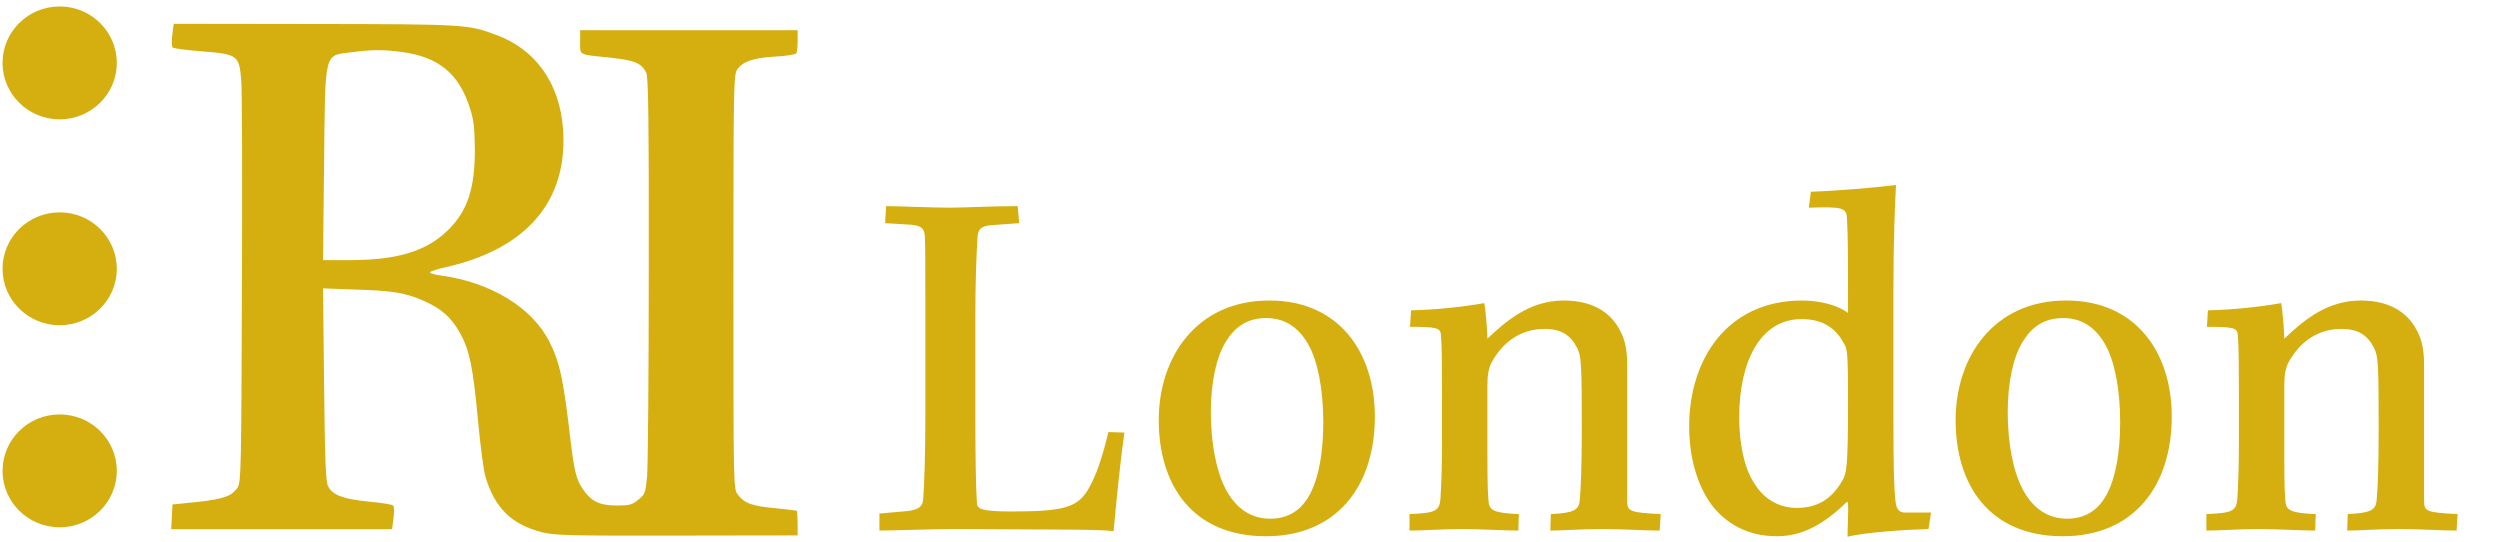
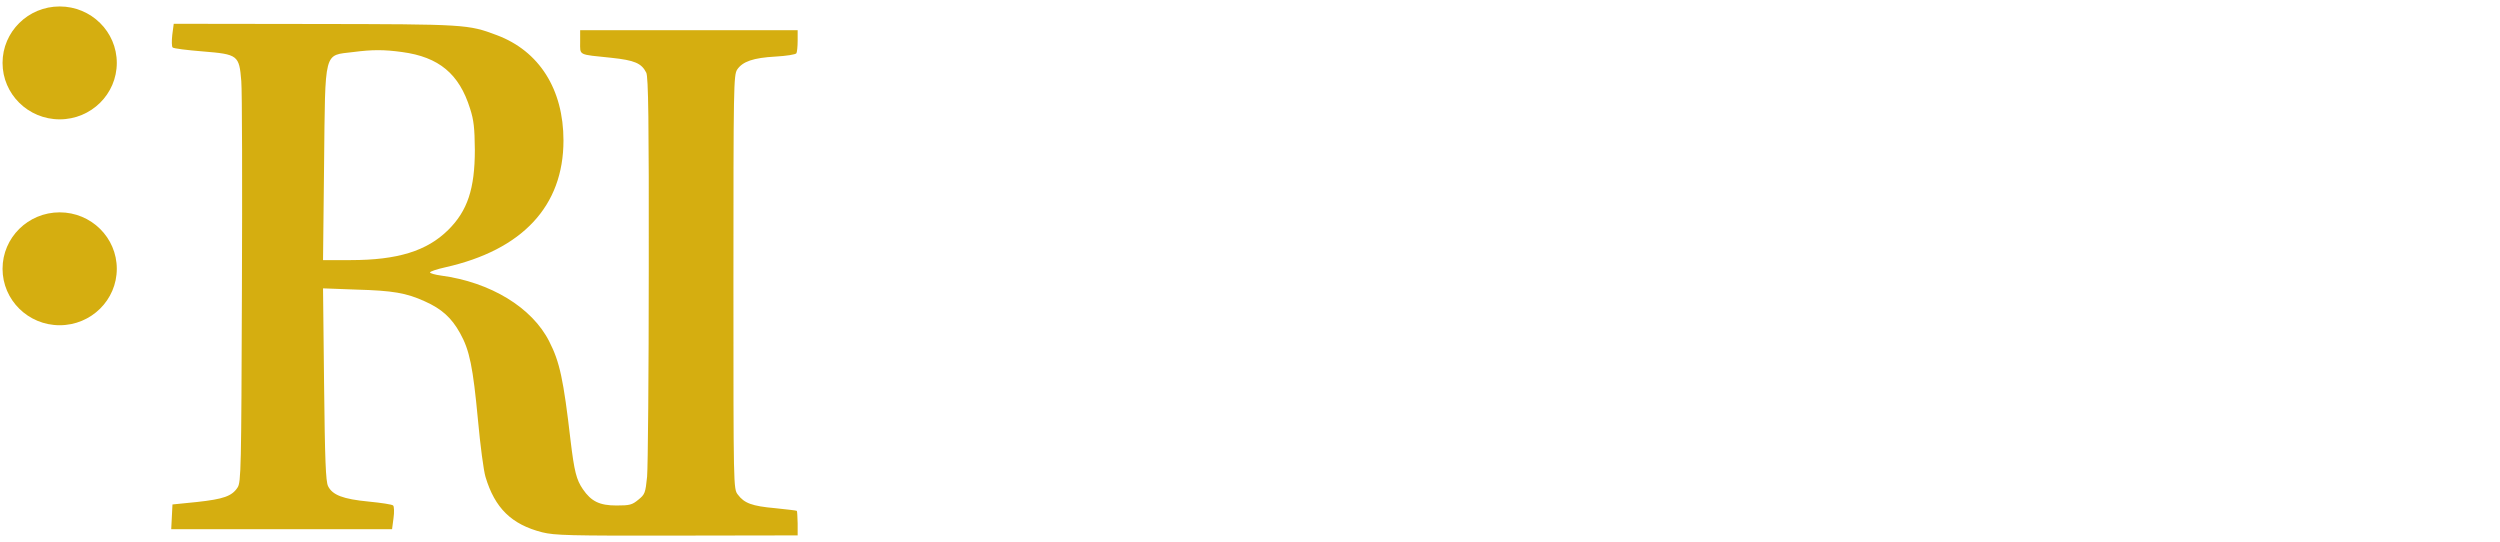
<svg xmlns="http://www.w3.org/2000/svg" width="360" height="78" viewBox="0 0 360 78" fill="none">
  <g clip-path="url(#clip0_3181_3741)">
    <ellipse cx="8.593" cy="9.058" rx="8.226" ry="8.128" fill="#D5AE10" />
    <path d="M24.806 5.028C24.716 5.889 24.716 6.721 24.866 6.839C25.017 6.988 26.968 7.226 29.191 7.404C34.265 7.819 34.446 7.938 34.746 11.68C34.866 13.046 34.896 26.586 34.836 41.76C34.746 67.535 34.716 69.465 34.205 70.208C33.395 71.455 32.163 71.871 28.38 72.286L24.836 72.642L24.746 74.424L24.656 76.206H40.571H56.457L56.667 74.602C56.787 73.741 56.757 72.91 56.607 72.791C56.487 72.642 54.895 72.405 53.093 72.227C49.37 71.871 47.868 71.277 47.238 70C46.907 69.317 46.787 66.258 46.667 55.331L46.517 41.523L51.292 41.701C56.577 41.849 58.498 42.176 61.171 43.393C63.573 44.462 65.015 45.739 66.246 47.966C67.627 50.431 68.108 52.836 68.828 60.498C69.159 64.12 69.639 67.773 69.909 68.663C71.261 73.177 73.663 75.523 78.077 76.651C79.909 77.097 81.891 77.156 97.506 77.126L114.862 77.097V75.374C114.832 74.424 114.802 73.622 114.742 73.563C114.682 73.504 113.271 73.355 111.619 73.177C108.286 72.88 107.175 72.464 106.244 71.217C105.614 70.386 105.614 70.326 105.614 40.602C105.614 12.274 105.644 10.819 106.154 10.017C106.935 8.859 108.466 8.324 111.679 8.146C113.241 8.057 114.562 7.849 114.682 7.671C114.772 7.522 114.862 6.721 114.862 5.86V4.345H99.187H83.542V6.038C83.542 8.027 83.182 7.819 88.047 8.324C91.38 8.681 92.371 9.096 93.061 10.462C93.362 11.026 93.452 17.411 93.422 38.642C93.422 53.757 93.302 67.238 93.182 68.634C92.941 70.98 92.881 71.188 91.92 71.96C91.02 72.702 90.689 72.791 88.767 72.791C86.335 72.791 85.134 72.197 83.933 70.445C83.002 69.079 82.702 67.921 82.161 63.437C81.14 54.618 80.6 52.124 79.098 49.184C76.636 44.284 70.63 40.632 63.513 39.682C62.642 39.563 61.922 39.355 61.922 39.236C61.922 39.088 62.913 38.761 64.114 38.494C75.225 35.999 81.14 29.675 81.14 20.232C81.14 12.867 77.657 7.344 71.531 5.058C67.417 3.514 67.117 3.484 45.346 3.454L25.017 3.425L24.806 5.028ZM57.898 7.493C63.213 8.205 66.126 10.64 67.687 15.629C68.228 17.292 68.348 18.45 68.378 21.568C68.378 27.18 67.327 30.358 64.534 33.119C61.471 36.148 57.237 37.455 50.481 37.455H46.517L46.667 23.706C46.847 6.958 46.577 8.027 50.871 7.493C53.634 7.136 55.285 7.136 57.898 7.493Z" fill="#D5AE10" />
    <ellipse cx="8.593" cy="38.706" rx="8.226" ry="8.128" fill="#D5AE10" />
-     <ellipse cx="8.593" cy="67.804" rx="8.226" ry="8.128" fill="#D5AE10" />
  </g>
-   <path d="M159.616 62.216L161.919 62.29C161.399 65.781 160.805 71.575 160.359 76.477C159.096 76.328 155.828 76.254 151.743 76.254C147.584 76.254 142.384 76.18 137.408 76.18C134.362 76.18 128.495 76.403 126.638 76.403V73.951L130.797 73.58C132.283 73.357 132.877 72.986 132.951 71.797C133.1 69.569 133.248 65.484 133.248 60.285V43.052C133.248 37.779 133.248 35.55 133.174 33.991C133.1 32.877 132.654 32.505 131.169 32.357L127.455 32.134L127.603 29.683C129.534 29.683 133.991 29.905 136.739 29.905C139.19 29.905 142.384 29.683 146.544 29.683L146.767 32.134L142.681 32.431C141.196 32.58 140.824 33.025 140.75 34.288C140.602 36.888 140.453 40.453 140.453 45.429V60.507C140.453 65.558 140.527 70.46 140.676 72.392C140.676 73.209 141.122 73.654 145.504 73.654C152.932 73.654 155.011 73.134 156.571 70.683C157.908 68.529 158.799 65.558 159.616 62.216ZM182.754 43.275H182.828C192.707 43.275 197.981 50.629 197.981 59.987C197.981 70.089 192.41 77.22 182.308 77.22C171.613 77.22 166.859 69.718 166.859 60.507C166.859 51.371 172.355 43.275 182.754 43.275ZM182.383 45.801H182.308C179.56 45.801 177.778 47.138 176.515 49.217C175.178 51.371 174.361 55.011 174.361 59.319C174.361 63.924 175.178 67.935 176.515 70.46C178 73.283 180.229 74.694 182.903 74.694C185.577 74.694 187.508 73.431 188.77 70.906C189.885 68.678 190.553 65.187 190.553 60.804C190.553 55.977 189.736 52.04 188.473 49.737C187.211 47.435 185.279 45.801 182.383 45.801ZM202.969 76.403V74.026C206.757 73.877 207.277 73.58 207.426 71.797C207.575 69.495 207.649 66.672 207.649 63.776V57.239C207.649 53.377 207.649 50.257 207.5 48.252C207.426 47.212 206.906 47.063 203.044 47.063L203.192 44.687C206.609 44.612 210.397 44.241 213.739 43.647C213.962 44.909 214.185 47.732 214.185 48.772C216.785 46.321 220.202 43.275 225.178 43.275C229.857 43.275 232.234 45.429 233.348 47.732C234.017 48.92 234.314 50.554 234.314 52.411V72.094C234.314 73.654 234.685 73.803 239.142 74.026L238.993 76.403C236.617 76.403 233.943 76.18 230.674 76.18C227.481 76.18 225.104 76.403 223.247 76.403L223.321 74.026C226.664 73.877 227.332 73.431 227.481 72.094C227.629 70.609 227.778 67.192 227.778 61.844C227.778 52.188 227.703 51.297 227.109 50.109C226.218 48.326 224.881 47.361 222.43 47.361C219.162 47.361 216.636 49.069 215.002 51.817C214.334 52.857 214.185 54.045 214.185 55.531V64.444C214.185 67.341 214.185 70.312 214.334 72.02C214.408 73.506 215.076 73.877 218.716 74.026L218.642 76.403C216.711 76.403 213.071 76.18 210.471 76.18C207.723 76.18 205.123 76.403 202.969 76.403ZM260.471 29.905L260.768 27.603C263.962 27.529 270.201 27.009 273.024 26.637C272.875 29.237 272.652 34.659 272.652 41.715V60.285C272.652 66.969 272.727 70.015 272.949 72.169C273.098 73.506 273.544 73.877 274.658 73.803H278.074L277.703 76.18C274.955 76.254 268.567 76.625 266.042 77.294C266.042 75.883 266.19 73.654 266.116 72.317H265.893C262.625 75.511 259.505 77.22 255.866 77.22C251.632 77.22 248.438 75.363 246.358 72.54C244.353 69.718 243.239 65.781 243.239 61.399C243.239 51.817 248.661 43.275 259.505 43.275C262.551 43.275 264.928 44.167 266.116 45.058C266.116 37.407 266.116 33.991 265.967 31.465C265.893 29.905 265.373 29.757 260.471 29.905ZM250.444 60.062V60.136C250.444 63.627 251.112 67.489 252.746 69.792C254.232 72.094 256.386 73.134 258.763 73.134C261.437 73.134 263.665 72.094 265.299 69.198C265.893 68.232 266.116 67.266 266.116 58.13C266.116 51.223 266.042 50.331 265.596 49.589C264.63 47.732 262.996 45.949 259.431 45.949C253.415 45.949 250.444 52.188 250.444 60.062ZM297.505 43.275H297.58C307.458 43.275 312.732 50.629 312.732 59.987C312.732 70.089 307.161 77.22 297.06 77.22C286.364 77.22 281.61 69.718 281.61 60.507C281.61 51.371 287.107 43.275 297.505 43.275ZM297.134 45.801H297.06C294.311 45.801 292.529 47.138 291.266 49.217C289.929 51.371 289.112 55.011 289.112 59.319C289.112 63.924 289.929 67.935 291.266 70.46C292.752 73.283 294.98 74.694 297.654 74.694C300.328 74.694 302.259 73.431 303.522 70.906C304.636 68.678 305.304 65.187 305.304 60.804C305.304 55.977 304.487 52.04 303.225 49.737C301.962 47.435 300.031 45.801 297.134 45.801ZM317.721 76.403V74.026C321.509 73.877 322.029 73.58 322.177 71.797C322.326 69.495 322.4 66.672 322.4 63.776V57.239C322.4 53.377 322.4 50.257 322.251 48.252C322.177 47.212 321.657 47.063 317.795 47.063L317.943 44.687C321.36 44.612 325.148 44.241 328.491 43.647C328.713 44.909 328.936 47.732 328.936 48.772C331.536 46.321 334.953 43.275 339.929 43.275C344.609 43.275 346.985 45.429 348.1 47.732C348.768 48.92 349.065 50.554 349.065 52.411V72.094C349.065 73.654 349.437 73.803 353.893 74.026L353.745 76.403C351.368 76.403 348.694 76.18 345.426 76.18C342.232 76.18 339.855 76.403 337.998 76.403L338.072 74.026C341.415 73.877 342.083 73.431 342.232 72.094C342.38 70.609 342.529 67.192 342.529 61.844C342.529 52.188 342.455 51.297 341.86 50.109C340.969 48.326 339.632 47.361 337.181 47.361C333.913 47.361 331.387 49.069 329.753 51.817C329.085 52.857 328.936 54.045 328.936 55.531V64.444C328.936 67.341 328.936 70.312 329.085 72.02C329.159 73.506 329.828 73.877 333.467 74.026L333.393 76.403C331.462 76.403 327.822 76.18 325.222 76.18C322.474 76.18 319.875 76.403 317.721 76.403Z" fill="#D5AE10" />
  <defs>
    <clipPath id="clip0_3181_3741">
      <rect width="115.01" height="76.315" fill="white" transform="translate(0.367 0.932)" />
    </clipPath>
  </defs>
</svg>